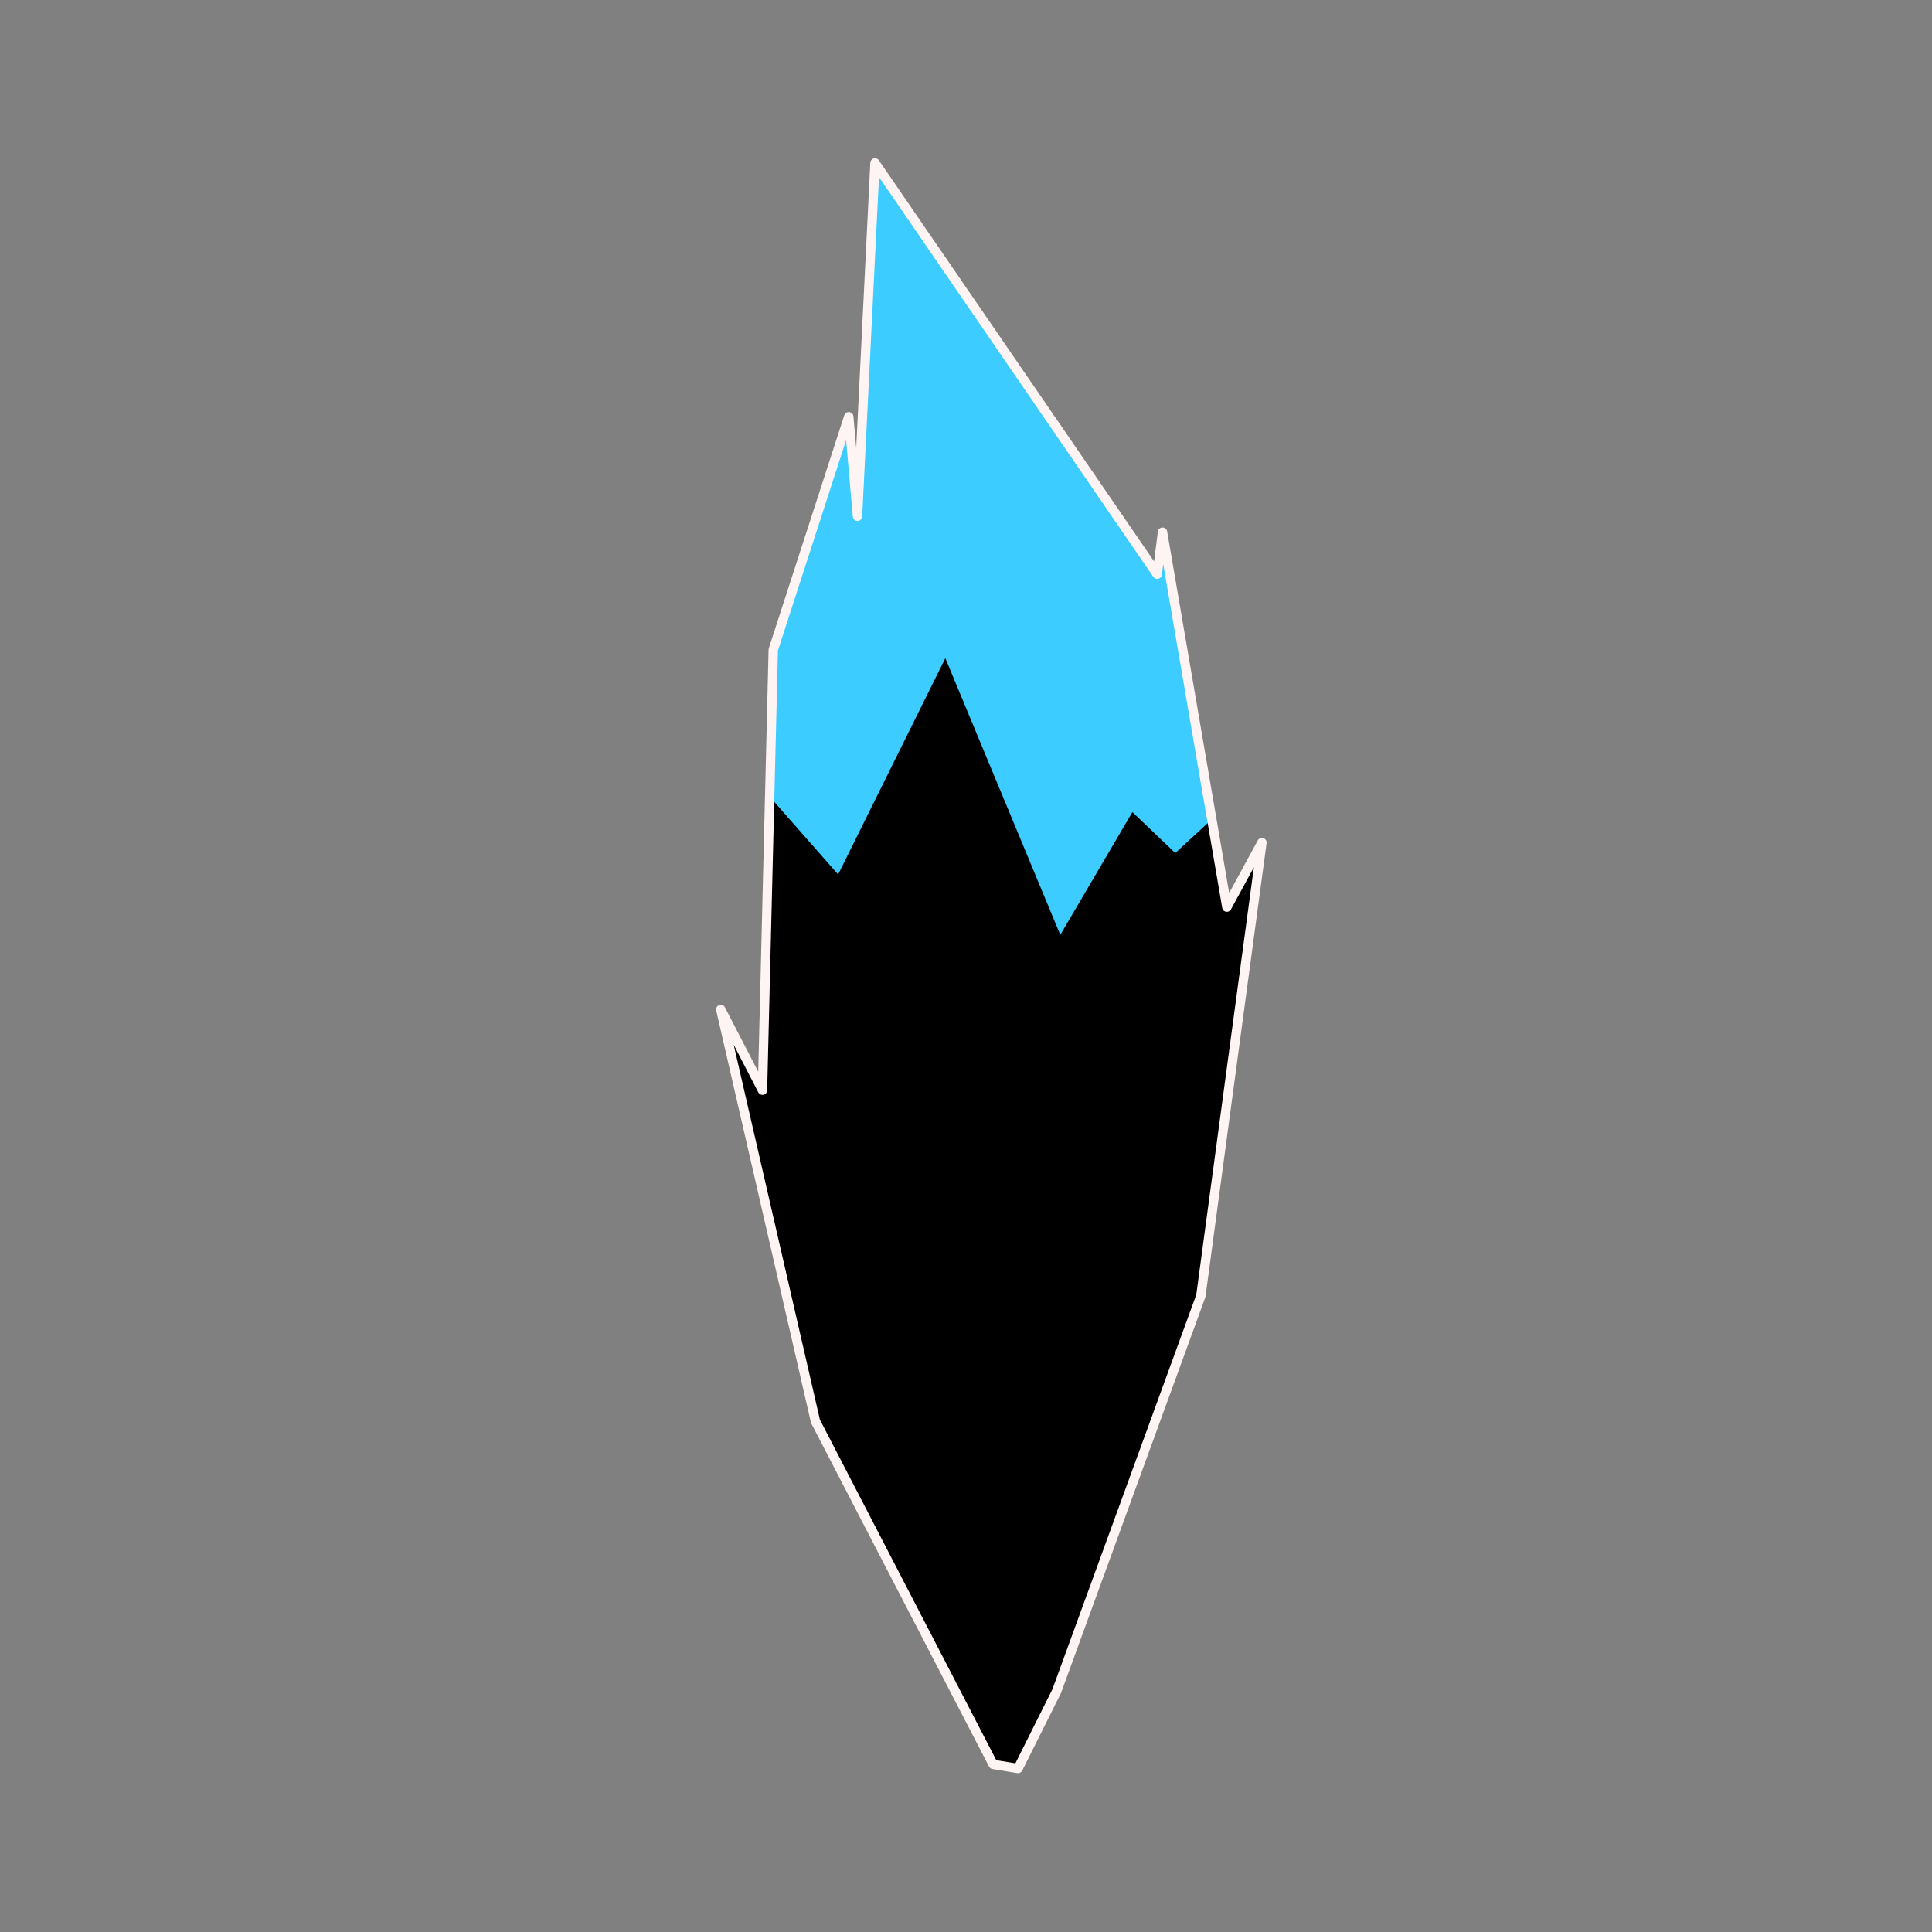
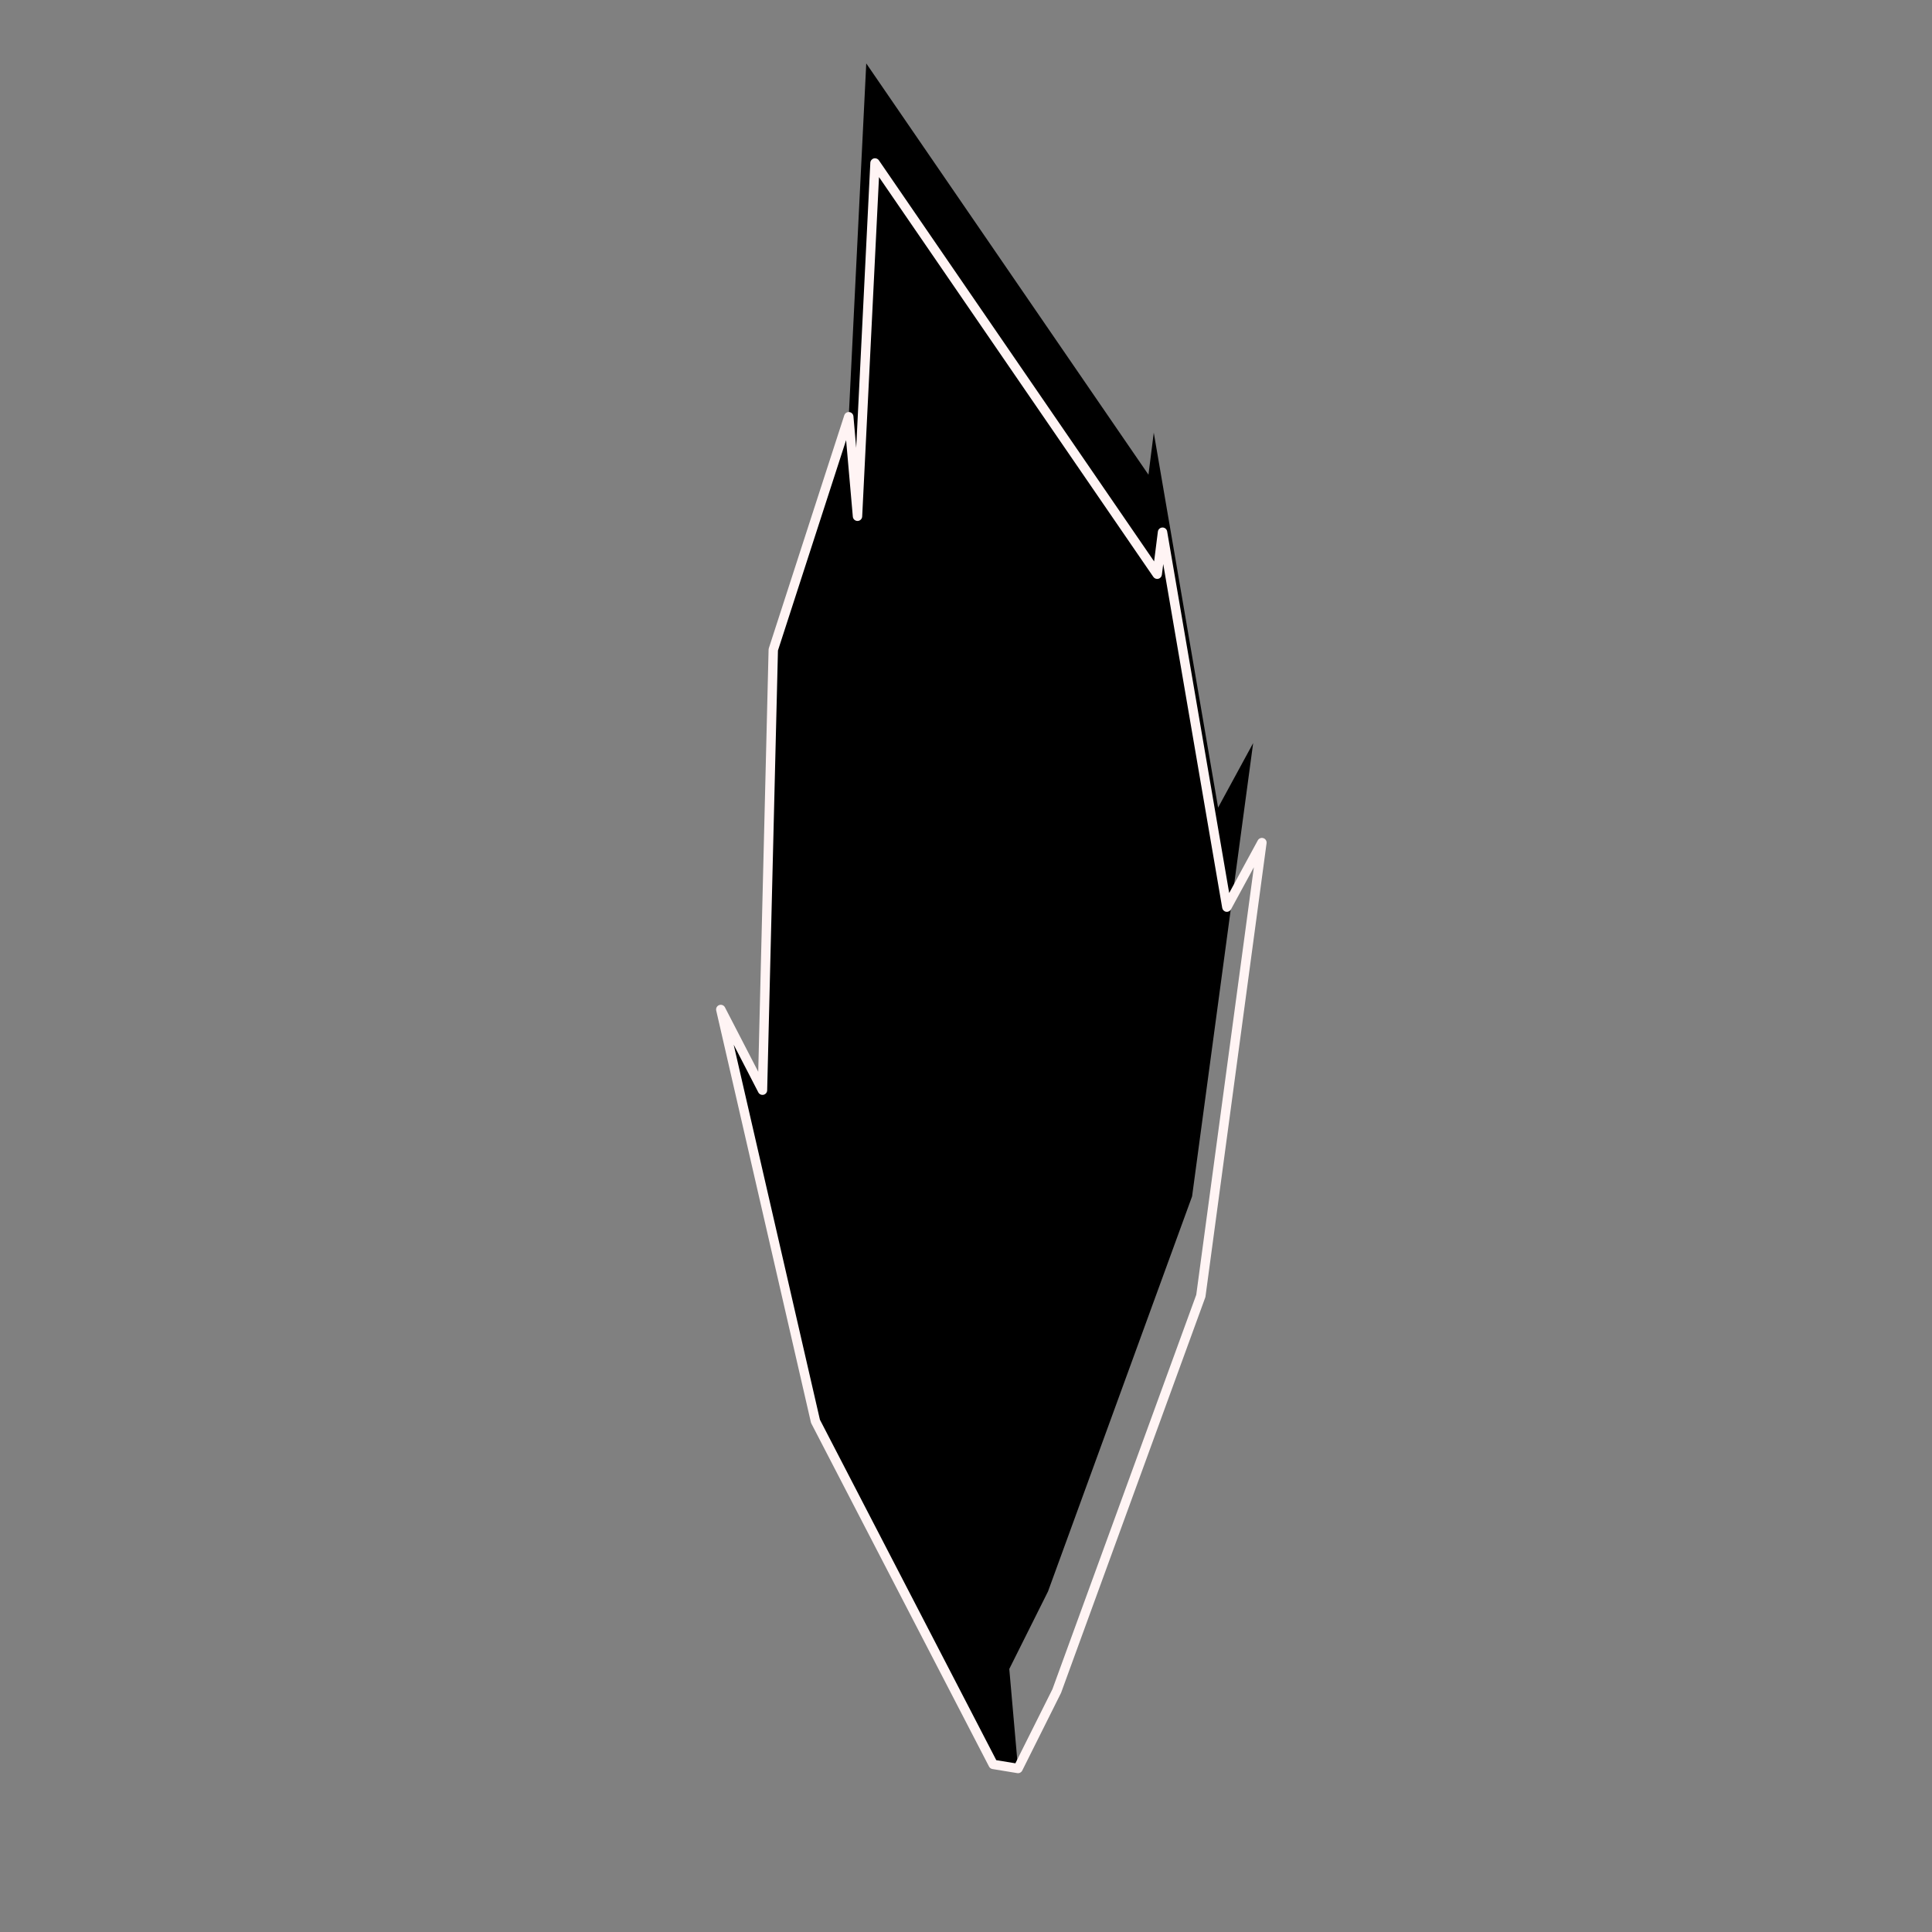
<svg xmlns="http://www.w3.org/2000/svg" xmlns:ns1="http://www.serif.com/" width="100%" height="100%" viewBox="0 0 18750 18750" version="1.1" xml:space="preserve" style="fill-rule:evenodd;clip-rule:evenodd;stroke-linejoin:round;stroke-miterlimit:2;">
  <rect x="0" y="0" width="18750" height="18750" fill="#808080" stroke="none" />
  <rect id="Mark-transparent" ns1:id="Mark transparent" x="0" y="0" width="18750" height="18750" style="fill:none;" />
  <g>
-     <path d="M9880,17163.2l-241.067,-39.645l-1724.82,-3329.91l-918.958,-3996.6l404.692,783.329l104.779,-4274.96l732.471,-2261.1l84.925,966.012l169.85,-3428.81l2738.8,3991.43l51.562,-407.937l624.309,3638.75l340.312,-626.288l-592.796,4399.33l-1398.39,3834.53l-375.667,751.888l-0,-0.013Z" />
-     <path d="M7469.67,7731.67l34.954,-1426.23l732.471,-2261.1l84.925,966.013l169.85,-3428.81l2738.8,3991.43l51.562,-407.938l478.142,2786.83l-354.504,326.854l-416.059,-397.145l-699.737,1191.44l-1115.79,-2685.47l-1040.15,2099.2l-664.466,-755.075Z" style="fill:#3cccff;" />
+     <path d="M9880,17163.2l-241.067,-39.645l-1724.82,-3329.91l-918.958,-3996.6l404.692,783.329l104.779,-4274.96l732.471,-2261.1l169.85,-3428.81l2738.8,3991.43l51.562,-407.937l624.309,3638.75l340.312,-626.288l-592.796,4399.33l-1398.39,3834.53l-375.667,751.888l-0,-0.013Z" />
    <path d="M9872.62,17208.1c19.688,3.237 39.188,-6.725 48.104,-24.571l375.663,-751.887c0.771,-1.542 1.454,-3.125 2.046,-4.746l1398.39,-3834.53c1.125,-3.079 1.913,-6.271 2.35,-9.517l592.792,-4399.33c2.933,-21.767 -10.096,-42.521 -30.967,-49.342c-20.875,-6.821 -43.646,2.233 -54.129,21.533l-277.658,510.975c-111.159,-647.895 -602.113,-3509.41 -602.113,-3509.41c-3.812,-22.221 -23.321,-38.304 -45.862,-37.804c-22.542,0.5 -41.321,17.425 -44.15,39.796l-36.563,289.258l-2671.12,-3892.8c-11.049,-16.104 -31.141,-23.362 -49.929,-18.041c-18.791,5.32 -32.091,22.033 -33.058,41.537c0,0 -87.708,1770.63 -137.071,2767.11l-26.904,-306.041c-1.896,-21.559 -18.712,-38.804 -40.217,-41.238c-21.508,-2.437 -41.754,10.609 -48.42,31.196l-732.471,2261.11c-1.354,4.175 -2.096,8.521 -2.204,12.909c-0,-0 -80.617,3289.17 -100.426,4097.28l-323.112,-625.421c-10.525,-20.375 -34.571,-29.737 -56.104,-21.842c-21.533,7.896 -33.825,30.58 -28.688,52.934l918.963,3996.6c0.858,3.729 2.183,7.337 3.942,10.733l1724.82,3329.91c6.608,12.758 18.85,21.645 33.029,23.979l241.067,39.646l0,0.008Zm-18.333,-95.267l-185.434,-30.496l-1711.67,-3304.52c-0,-0 -612.646,-2664.42 -836.784,-3639.21l239.017,462.642c9.542,18.467 30.383,28.125 50.642,23.462c20.258,-4.662 34.783,-22.458 35.291,-43.241l104.617,-4268.33l661.408,-2041.74l65.313,742.9c2.096,23.833 22.287,41.979 46.208,41.521c23.921,-0.459 43.404,-19.359 44.588,-43.254c-0,-0 131.745,-2659.61 163.175,-3294.1l2662.49,3880.22c10.688,15.58 29.888,22.934 48.25,18.484c18.359,-4.45 32.063,-19.784 34.434,-38.525l13.233,-104.704l572.617,3337.5c3.279,19.108 18.304,34.041 37.433,37.208c19.129,3.163 38.163,-6.137 47.417,-23.175l222.175,-408.867c-121.892,904.588 -540.242,4009.32 -559.092,4149.21l-1395.82,3827.46l-359.512,719.559l-0,-0.013Z" style="fill:#fff4f4;" />
  </g>
</svg>